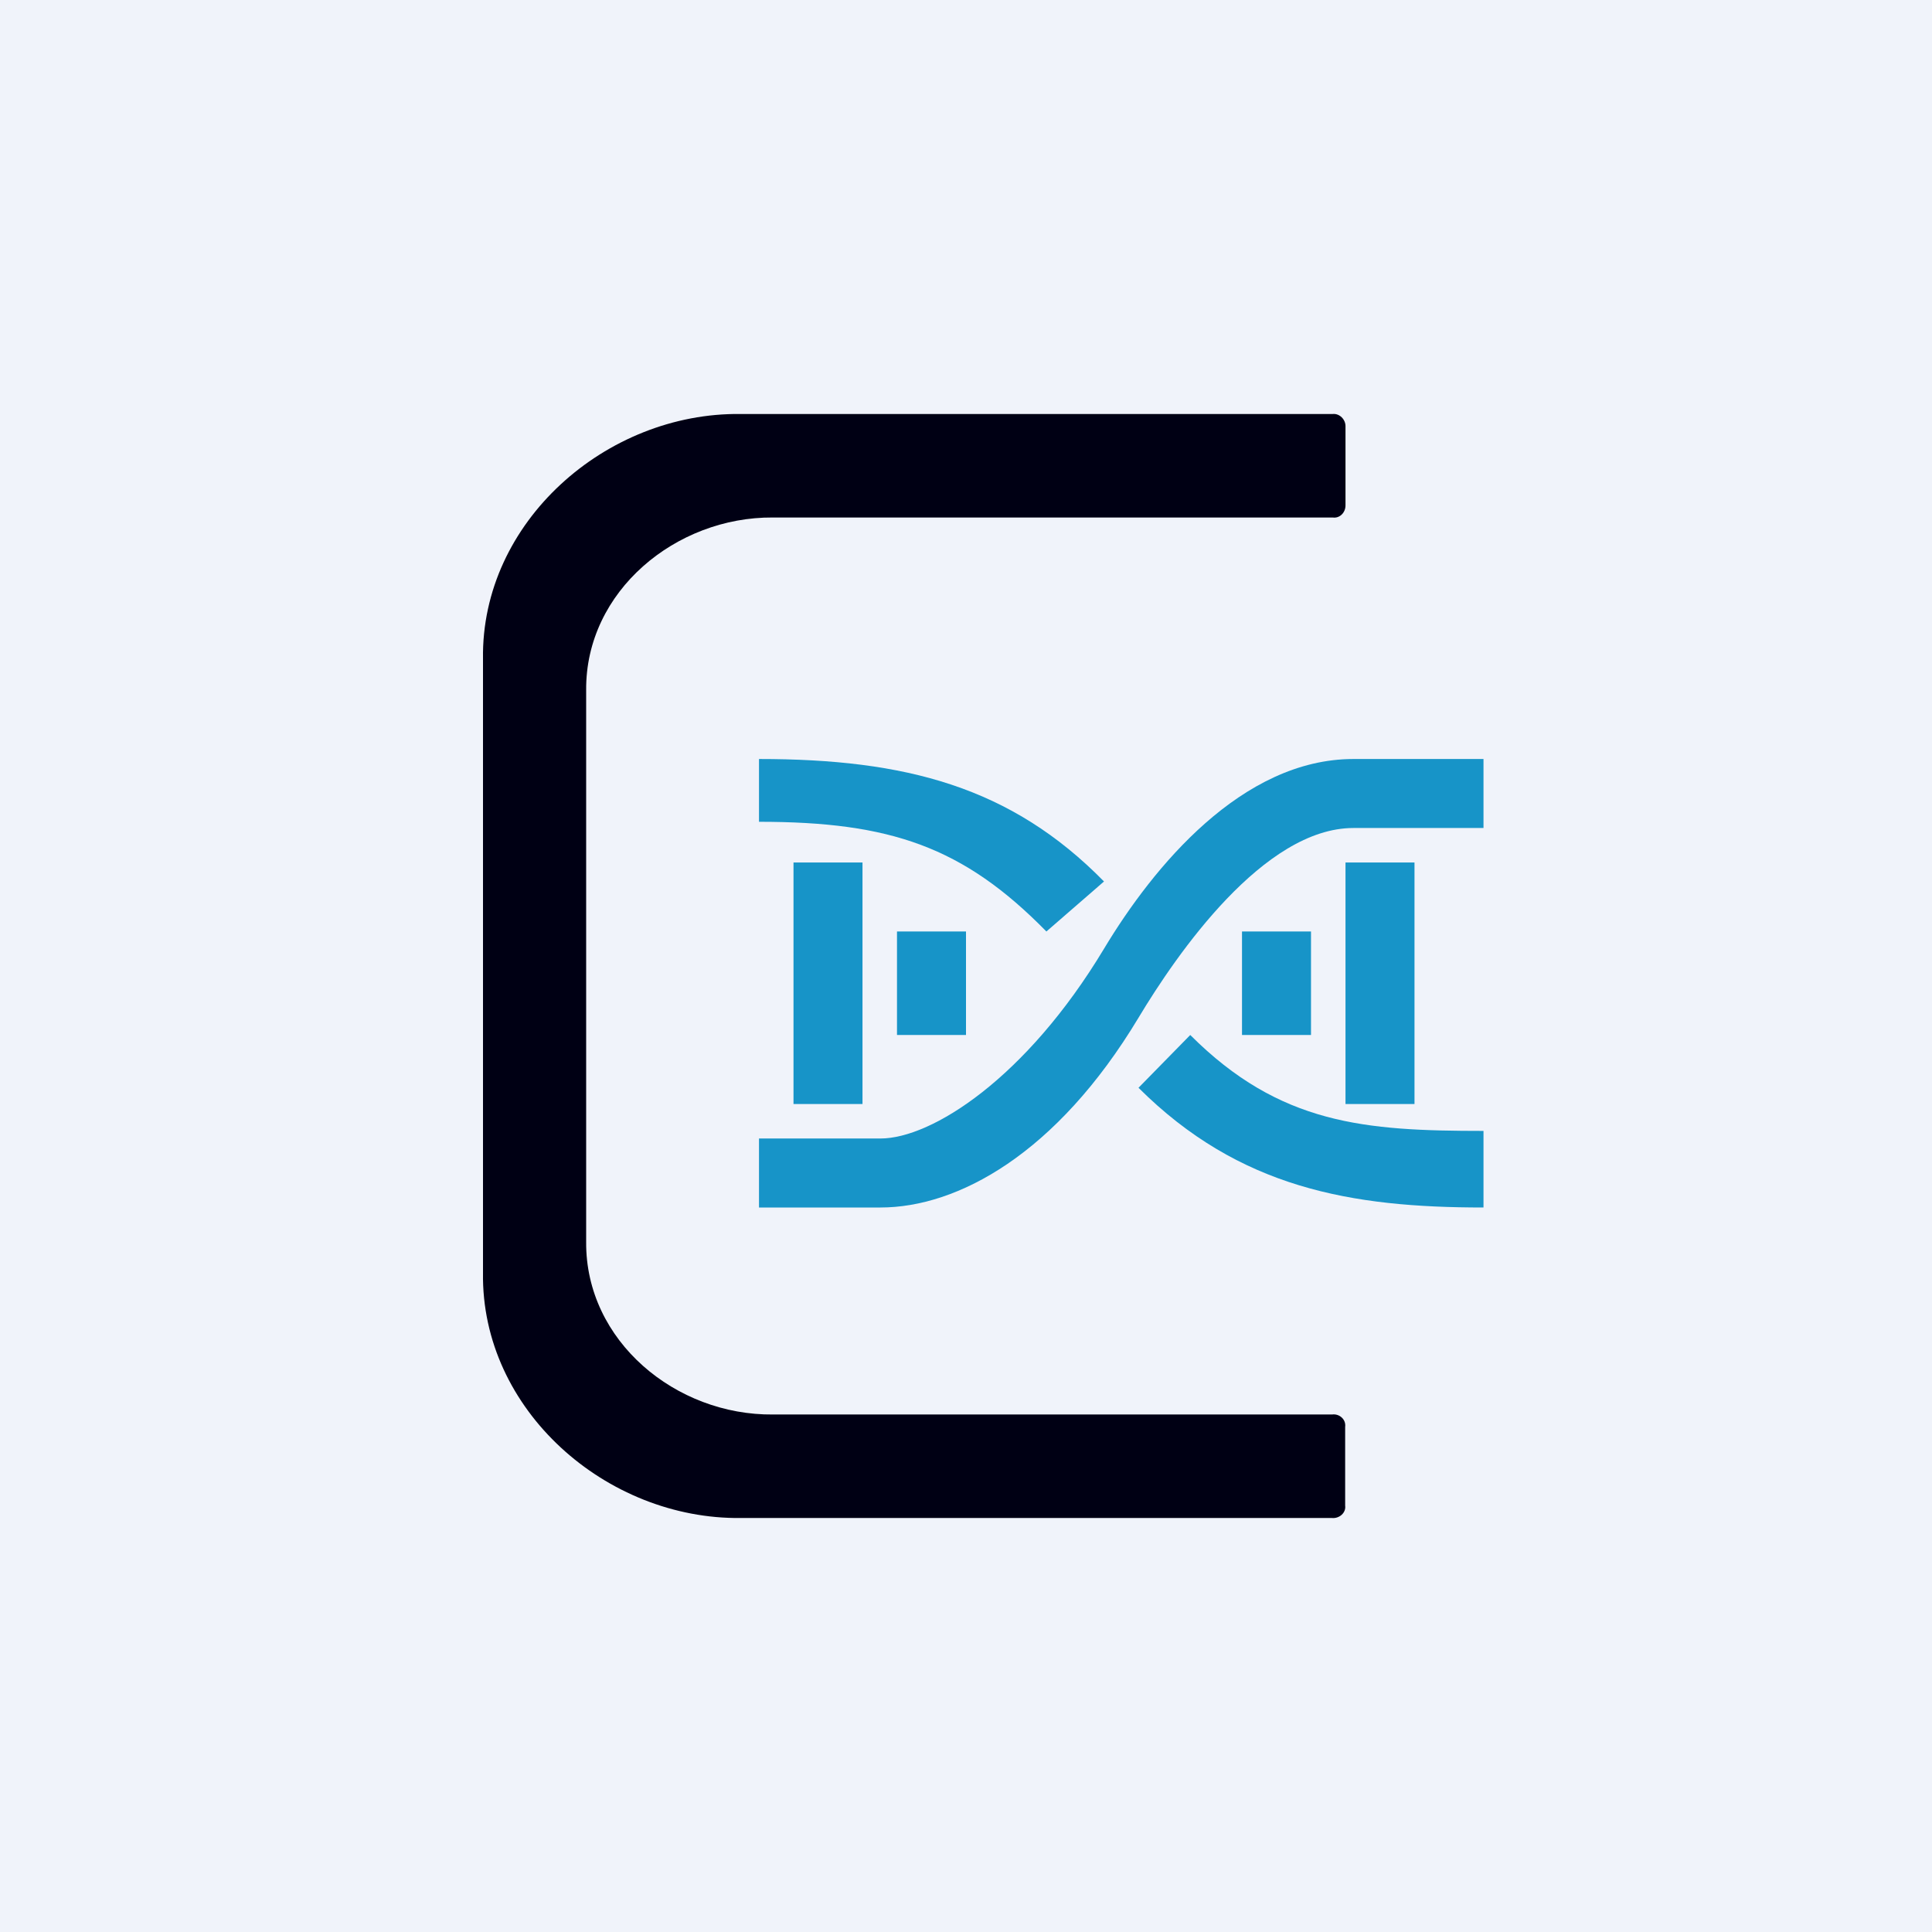
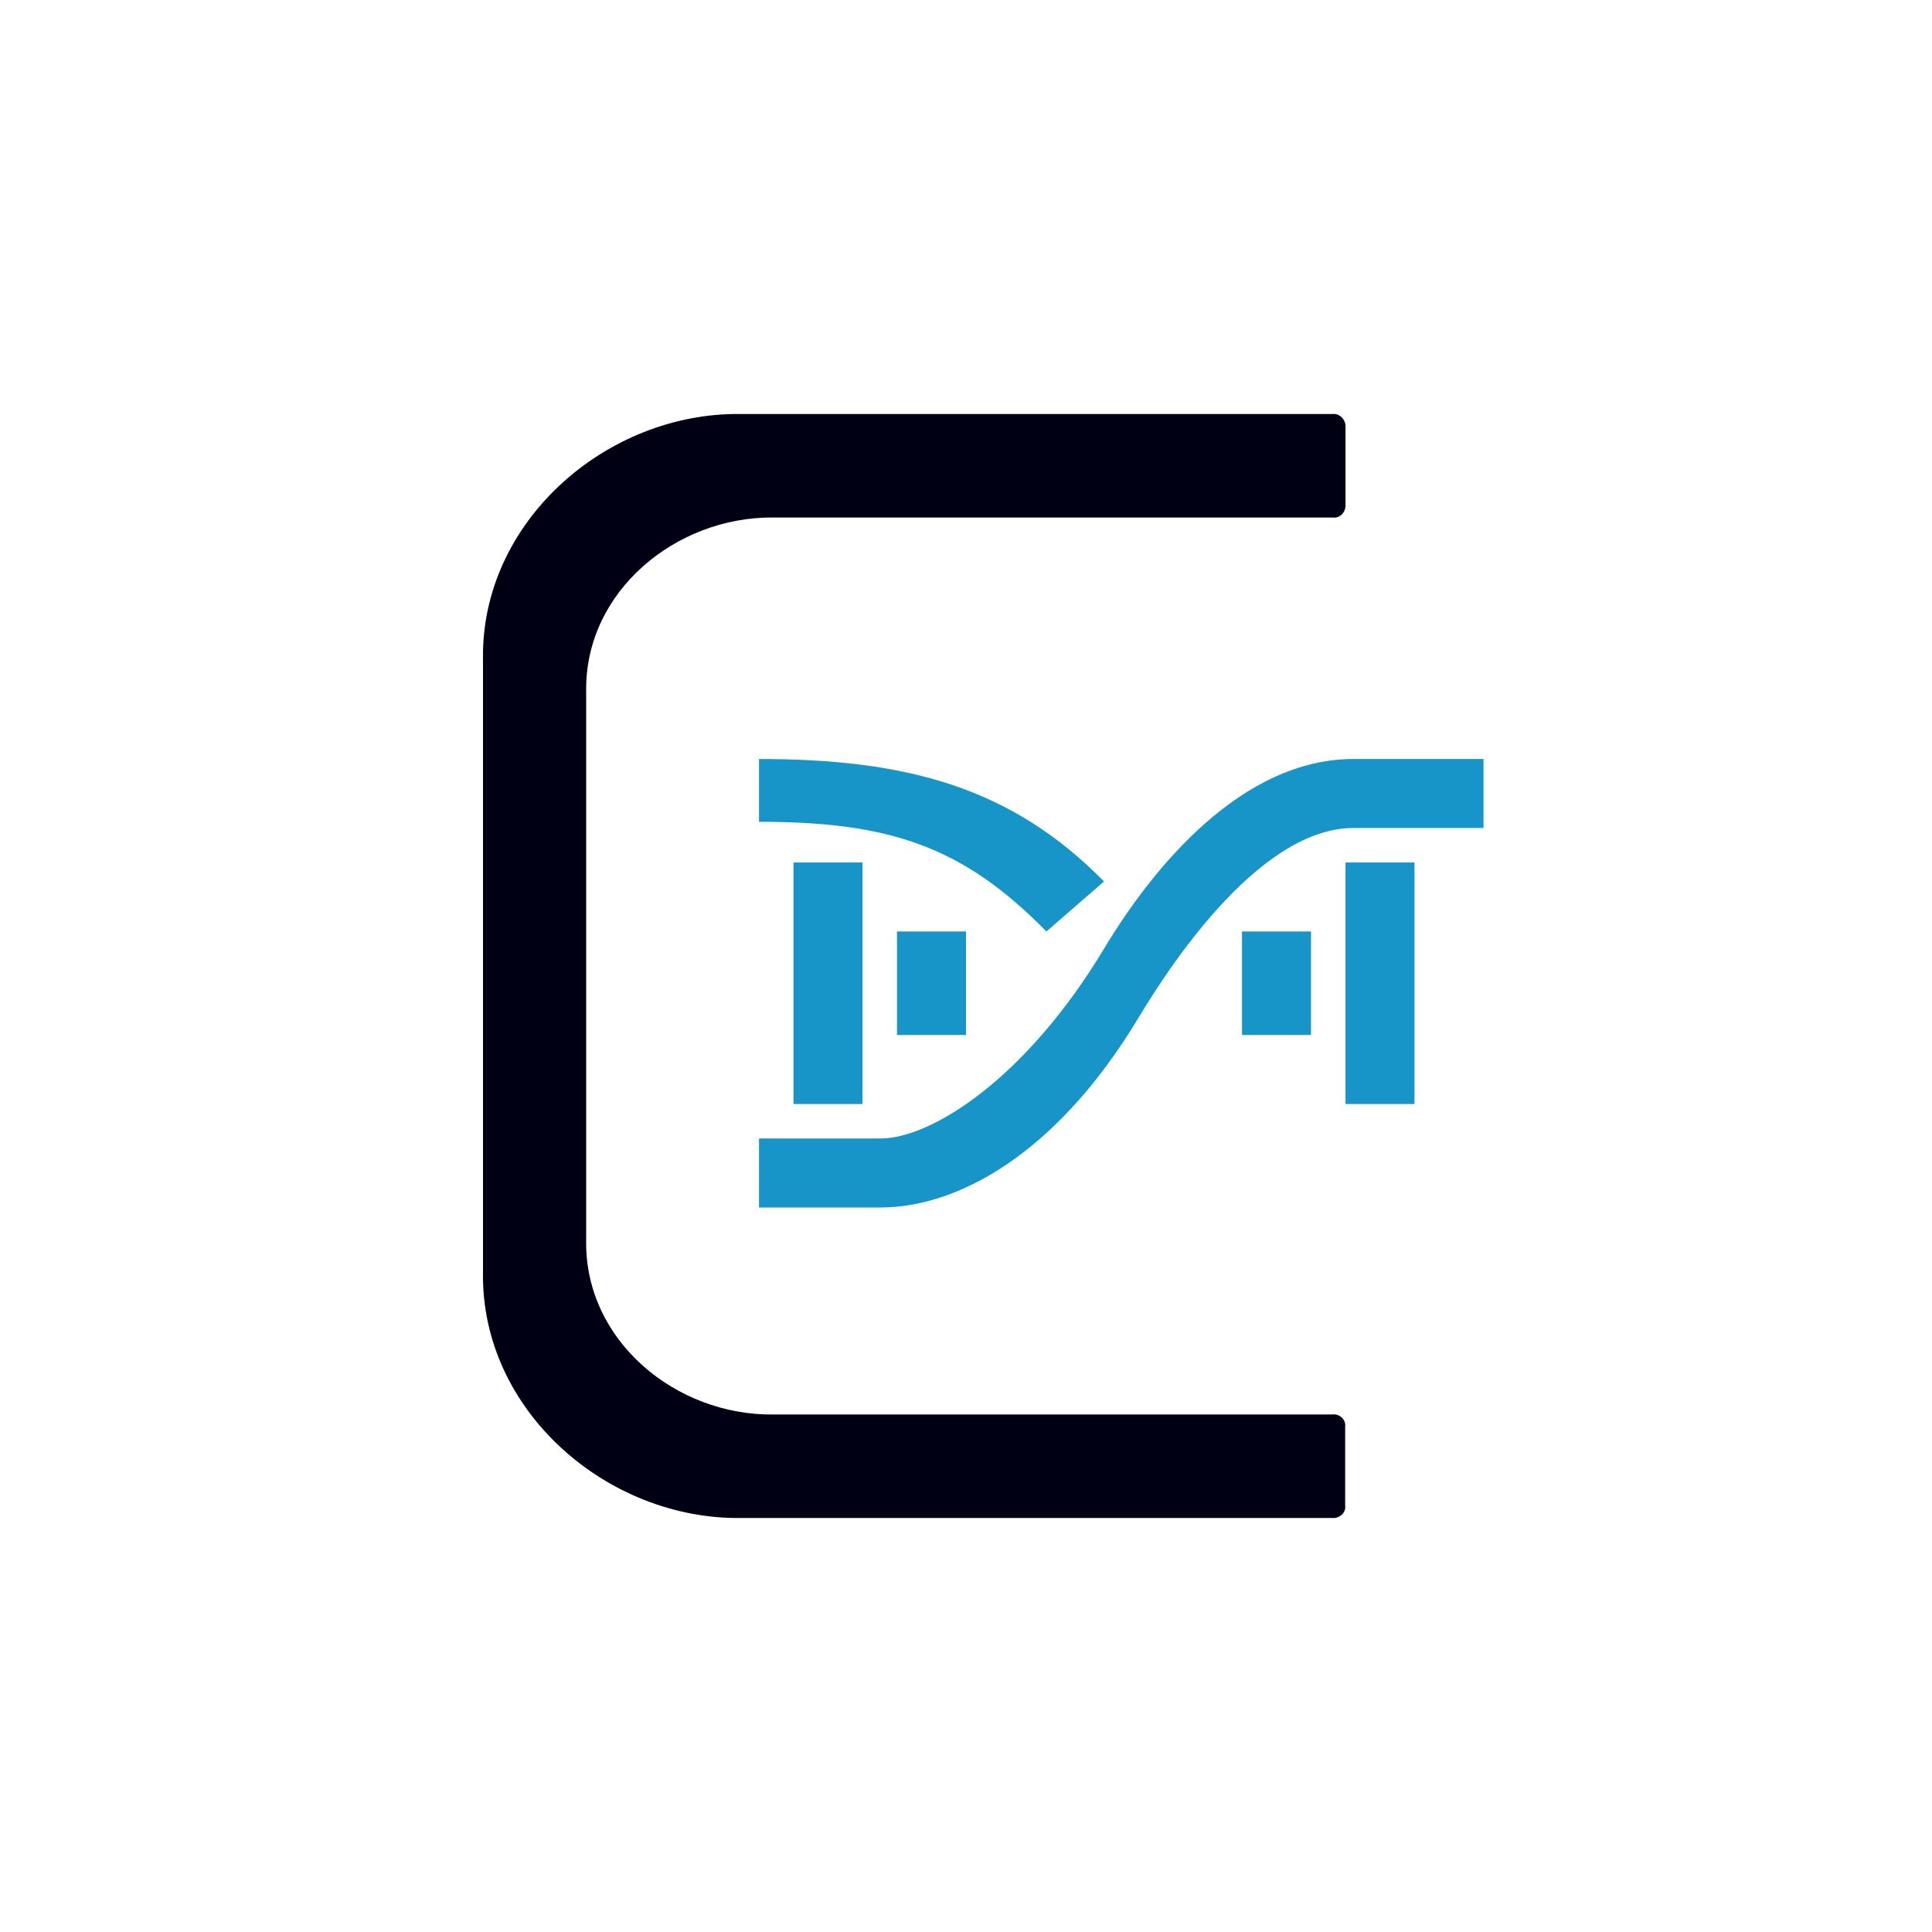
<svg xmlns="http://www.w3.org/2000/svg" width="56" height="56" viewBox="0 0 56 56">
-   <path fill="#F0F3FA" d="M0 0h56v56H0z" />
  <path d="M14 19.1c-.06-3.97 3.57-7.15 7.47-7.1h17.16c.2-.02.37.16.37.35v2.3c0 .21-.17.38-.37.35H22.4c-2.8-.02-5.43 2.13-5.41 5v16c-.02 2.87 2.6 5.03 5.42 5h16.2c.21-.03.41.14.38.36v2.28c.03.21-.17.38-.38.36H21.48c-3.9.05-7.54-3.13-7.48-7.11V19.1Z" fill="#000014" />
  <path d="M22 23.82V22c4.24 0 7.3.8 10 3.55L30.33 27c-2.41-2.46-4.53-3.18-8.33-3.18ZM23 32v-7h2v7h-2ZM26 30v-3h2v3h-2ZM41 32v-7h-2v7h2ZM38 30v-3h-2v3h2Z" fill="#1794C8" />
-   <path d="M43 32.78V35c-3.84 0-7.08-.56-10-3.47L34.5 30c2.6 2.6 5.07 2.78 8.5 2.78Z" fill="#1794C8" />
  <path d="M33 29.5c-2.38 3.96-5.25 5.5-7.48 5.5H22v-2h3.52c1.48 0 4.22-1.74 6.48-5.5 1.43-2.38 4-5.5 7.23-5.5H43v2h-3.77c-2.6 0-5.12 3.65-6.23 5.5Z" fill="#1794C8" />
</svg>